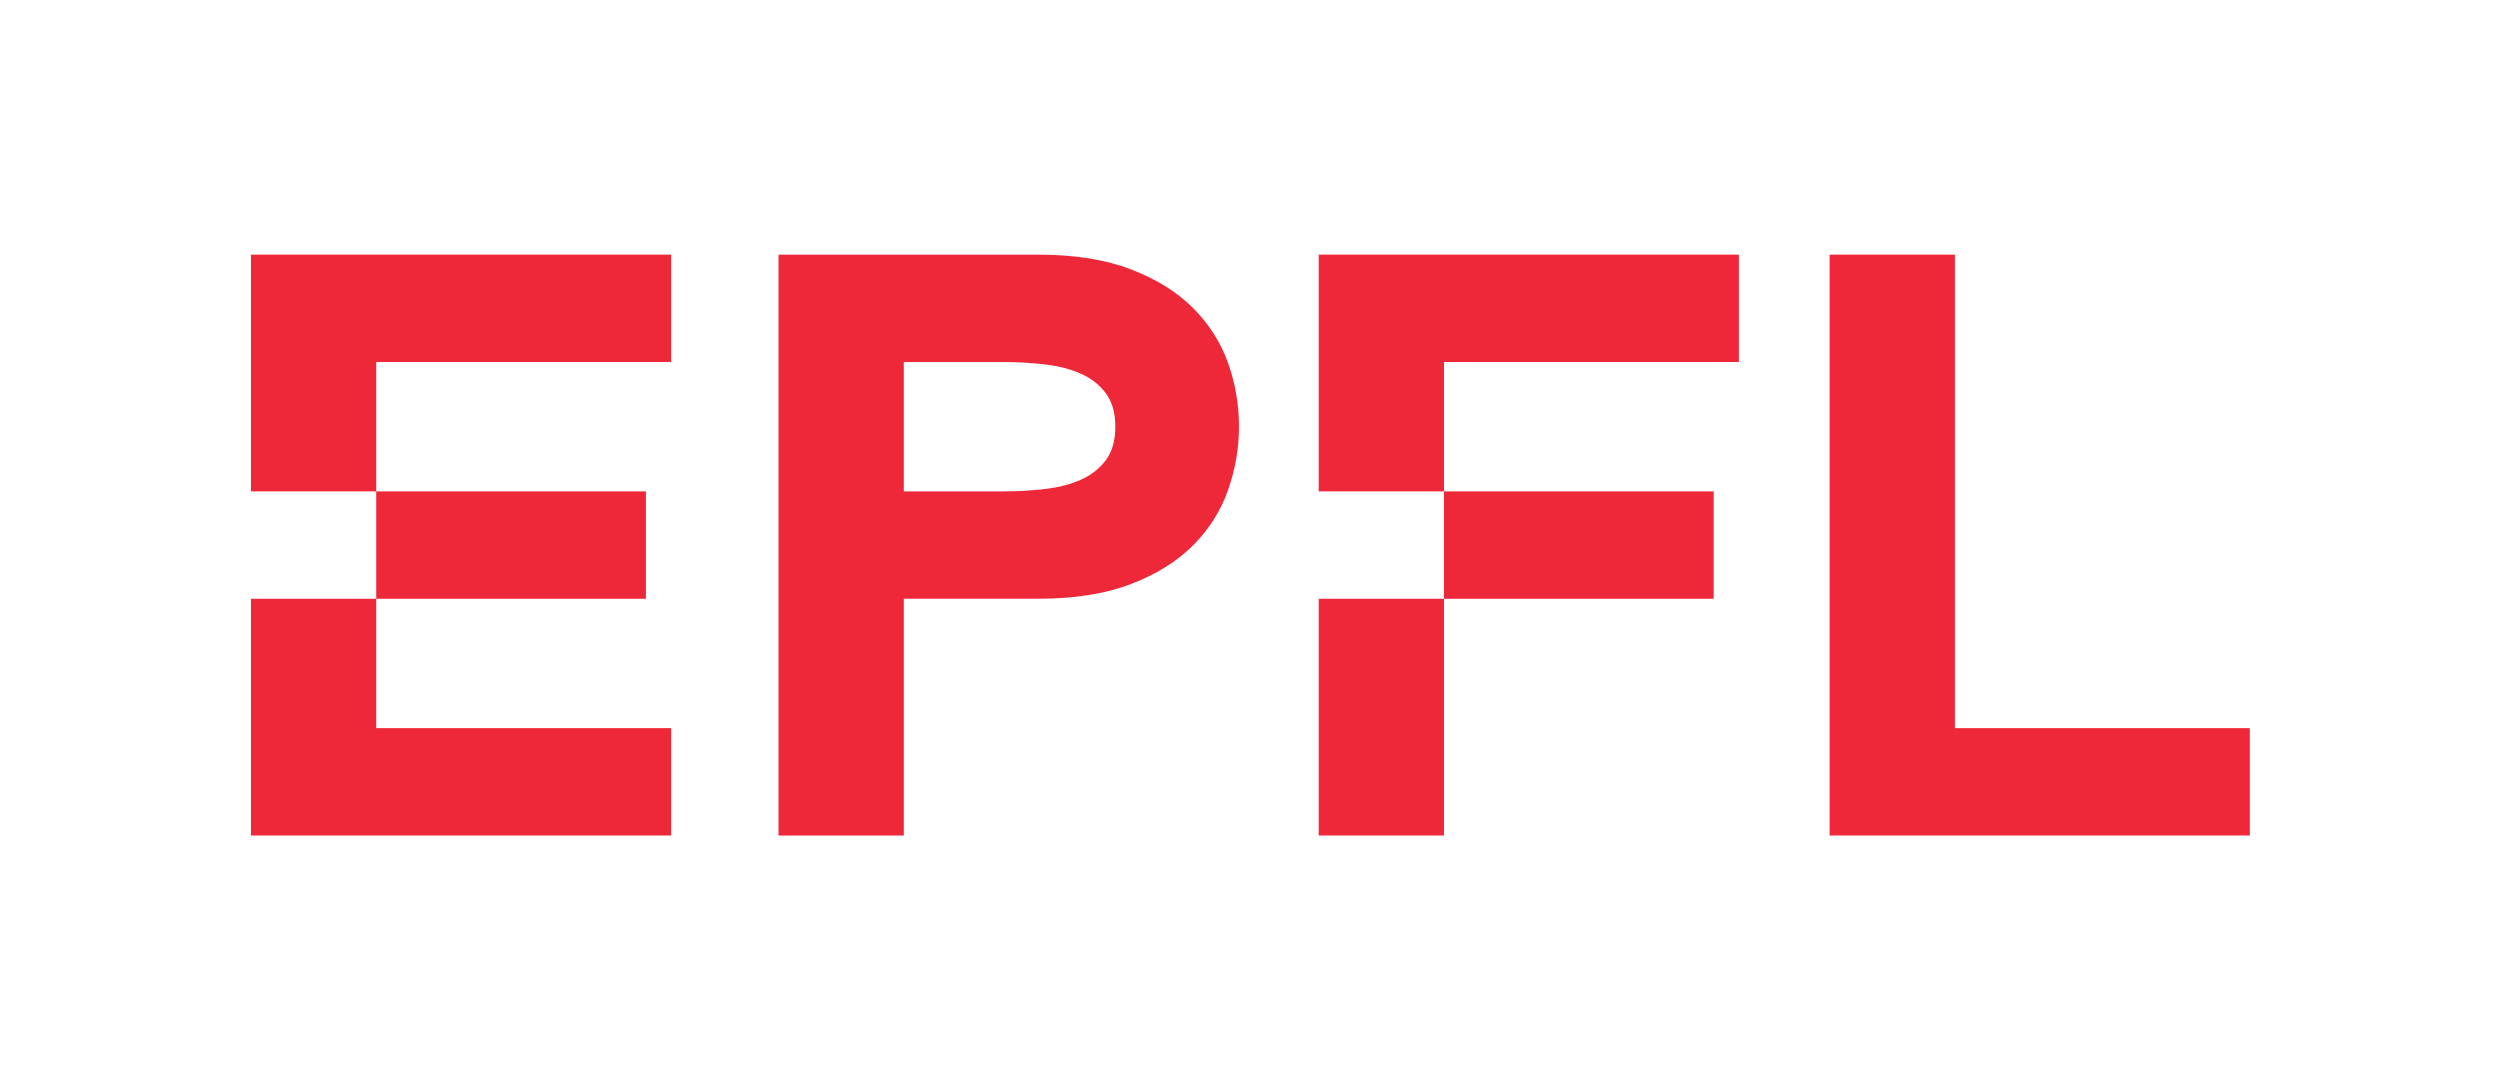
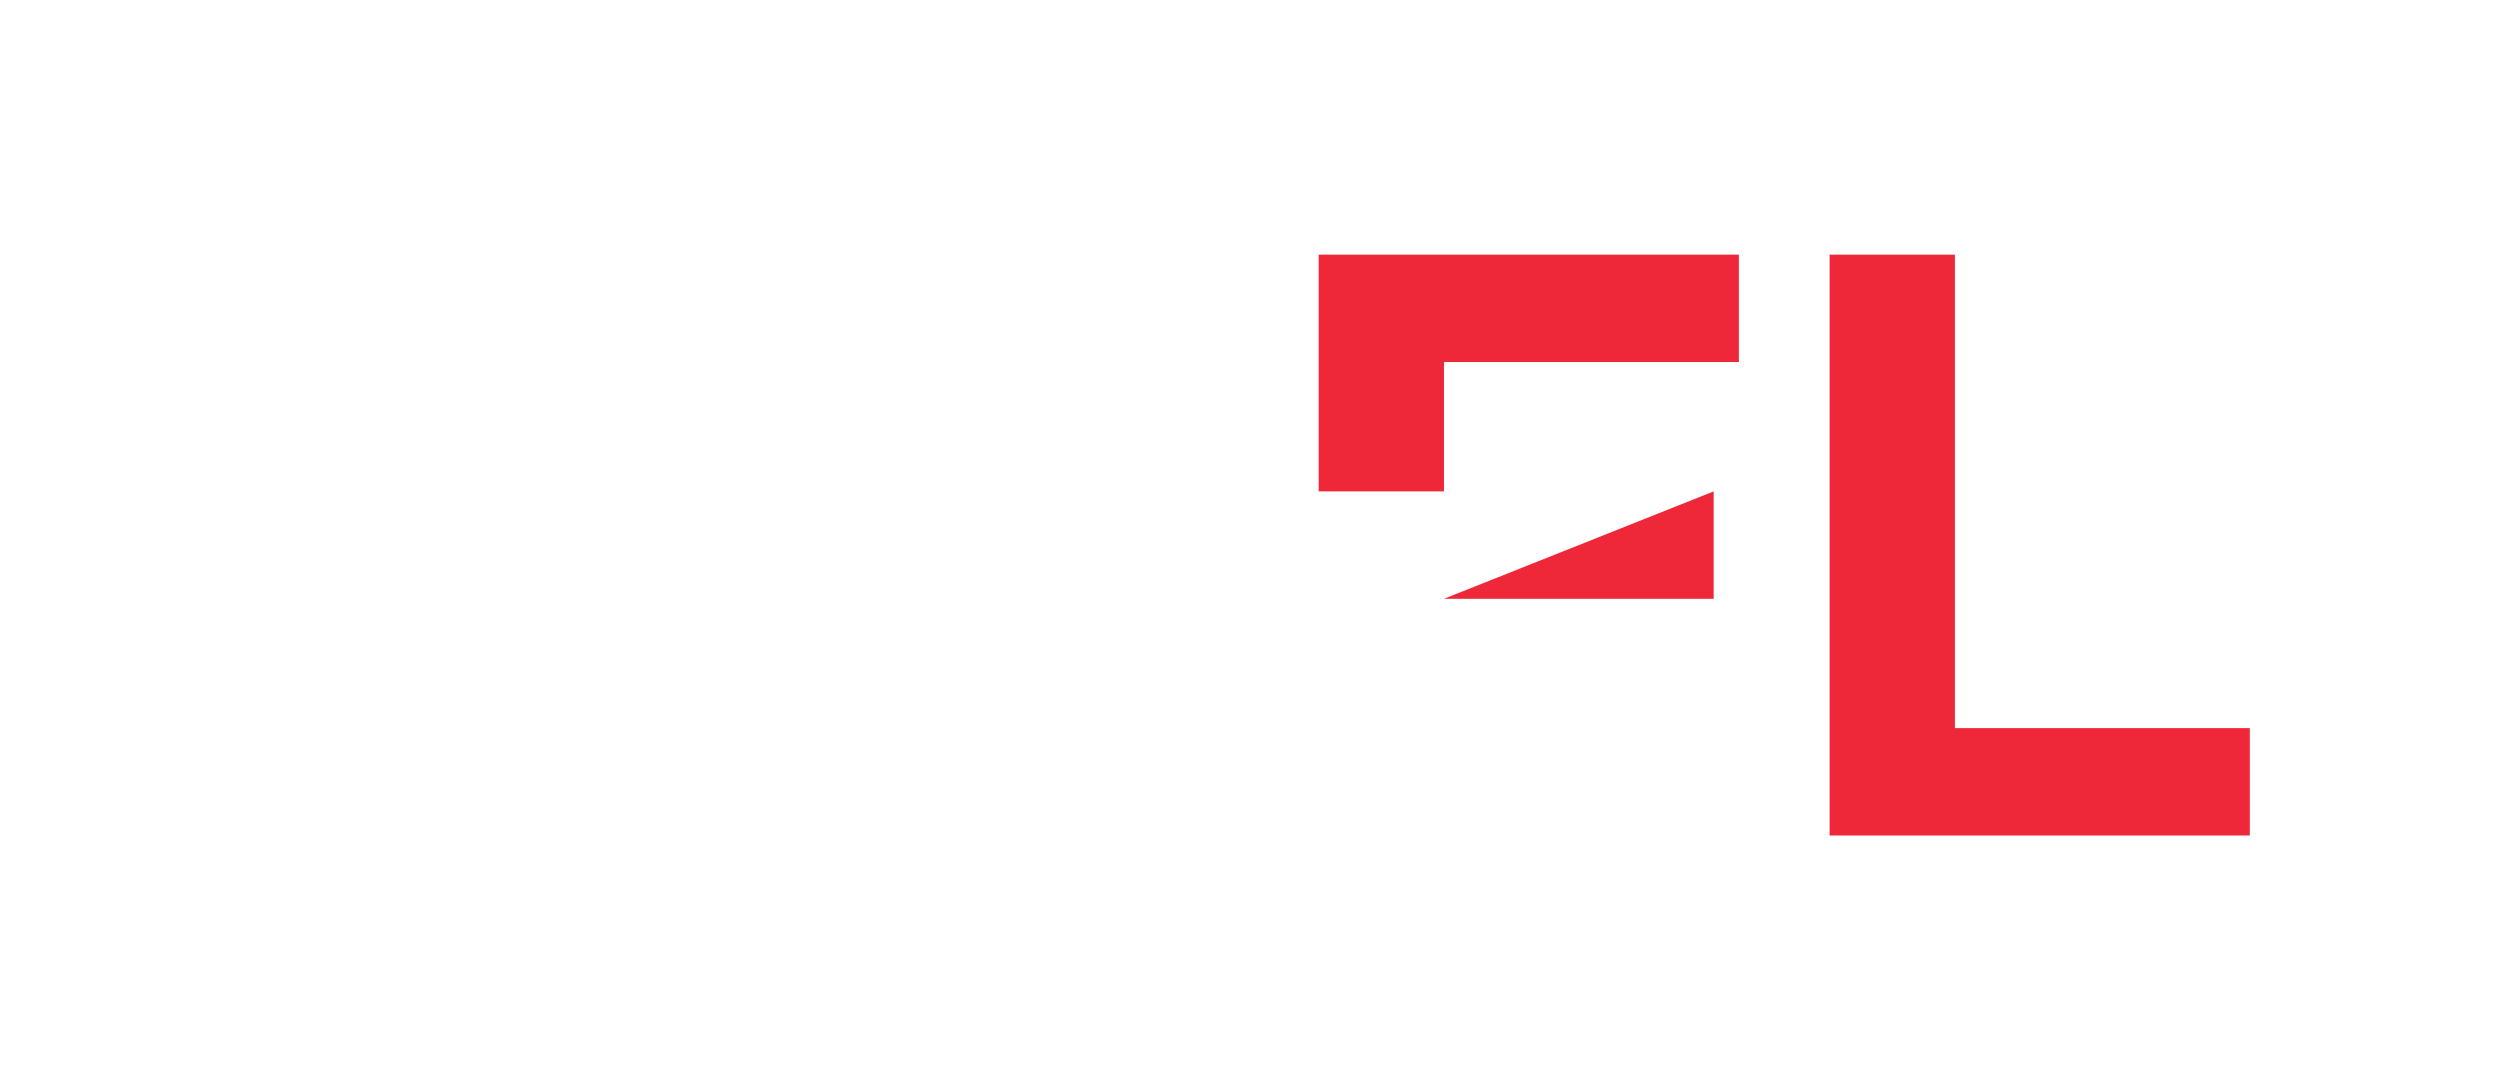
<svg xmlns="http://www.w3.org/2000/svg" width="610pt" height="265pt" viewBox="0 0 610 265" version="1.1">
  <g id="surface1">
-     <path style=" stroke:none;fill-rule:nonzero;fill:rgb(93.457%,16.014%,22.495%);fill-opacity:1;" d="M 61.234 119.898 L 91.801 119.898 L 91.801 88.336 L 163.762 88.336 L 163.762 62.133 L 61.234 62.133 L 61.234 119.898 " />
-     <path style=" stroke:none;fill-rule:nonzero;fill:rgb(93.457%,16.014%,22.495%);fill-opacity:1;" d="M 61.234 203.863 L 163.762 203.863 L 163.762 177.66 L 91.801 177.66 L 91.801 146.102 L 61.234 146.102 L 61.234 203.863 " />
-     <path style=" stroke:none;fill-rule:nonzero;fill:rgb(93.457%,16.014%,22.495%);fill-opacity:1;" d="M 157.605 146.102 L 157.605 119.898 L 91.801 119.898 L 91.801 146.102 L 157.605 146.102 " />
-     <path style=" stroke:none;fill-rule:nonzero;fill:rgb(93.457%,16.014%,22.495%);fill-opacity:1;" d="M 269.855 112.23 C 268.332 114.293 266.312 115.891 263.801 117.02 C 261.285 118.152 258.375 118.914 255.066 119.305 C 251.758 119.703 248.316 119.898 244.742 119.898 L 220.527 119.898 L 220.527 88.34 L 244.742 88.34 C 248.316 88.34 251.758 88.539 255.066 88.93 C 258.375 89.324 261.285 90.086 263.801 91.215 C 266.312 92.348 268.332 93.941 269.855 96.008 C 271.375 98.07 272.141 100.777 272.141 104.117 C 272.141 107.461 271.375 110.164 269.855 112.23 Z M 291.098 75.148 C 287.188 71.238 282.129 68.09 275.91 65.707 C 269.688 63.324 262.145 62.133 253.281 62.133 L 189.961 62.133 L 189.961 203.863 L 220.527 203.863 L 220.527 146.094 L 253.281 146.094 C 262.145 146.094 269.688 144.902 275.91 142.52 C 282.129 140.137 287.188 136.992 291.098 133.078 C 294.996 129.168 297.844 124.676 299.633 119.605 C 301.418 114.535 302.309 109.371 302.309 104.113 C 302.309 98.738 301.418 93.543 299.633 88.531 C 297.844 83.52 294.996 79.062 291.098 75.148 " />
    <path style=" stroke:none;fill-rule:nonzero;fill:rgb(93.457%,16.014%,22.495%);fill-opacity:1;" d="M 476.996 177.66 L 476.996 62.133 L 446.426 62.133 L 446.426 203.863 L 548.953 203.863 L 548.953 177.66 L 476.996 177.66 " />
    <path style=" stroke:none;fill-rule:nonzero;fill:rgb(93.457%,16.014%,22.495%);fill-opacity:1;" d="M 321.762 119.898 L 352.332 119.898 L 352.332 88.336 L 424.289 88.336 L 424.289 62.133 L 321.762 62.133 L 321.762 119.898 " />
-     <path style=" stroke:none;fill-rule:nonzero;fill:rgb(93.457%,16.014%,22.495%);fill-opacity:1;" d="M 321.762 203.863 L 352.332 203.863 L 352.332 146.102 L 321.762 146.102 L 321.762 203.863 " />
-     <path style=" stroke:none;fill-rule:nonzero;fill:rgb(93.457%,16.014%,22.495%);fill-opacity:1;" d="M 418.137 146.102 L 418.137 119.898 L 352.332 119.898 L 352.332 146.102 L 418.137 146.102 " />
+     <path style=" stroke:none;fill-rule:nonzero;fill:rgb(93.457%,16.014%,22.495%);fill-opacity:1;" d="M 418.137 146.102 L 418.137 119.898 L 352.332 146.102 L 418.137 146.102 " />
  </g>
</svg>